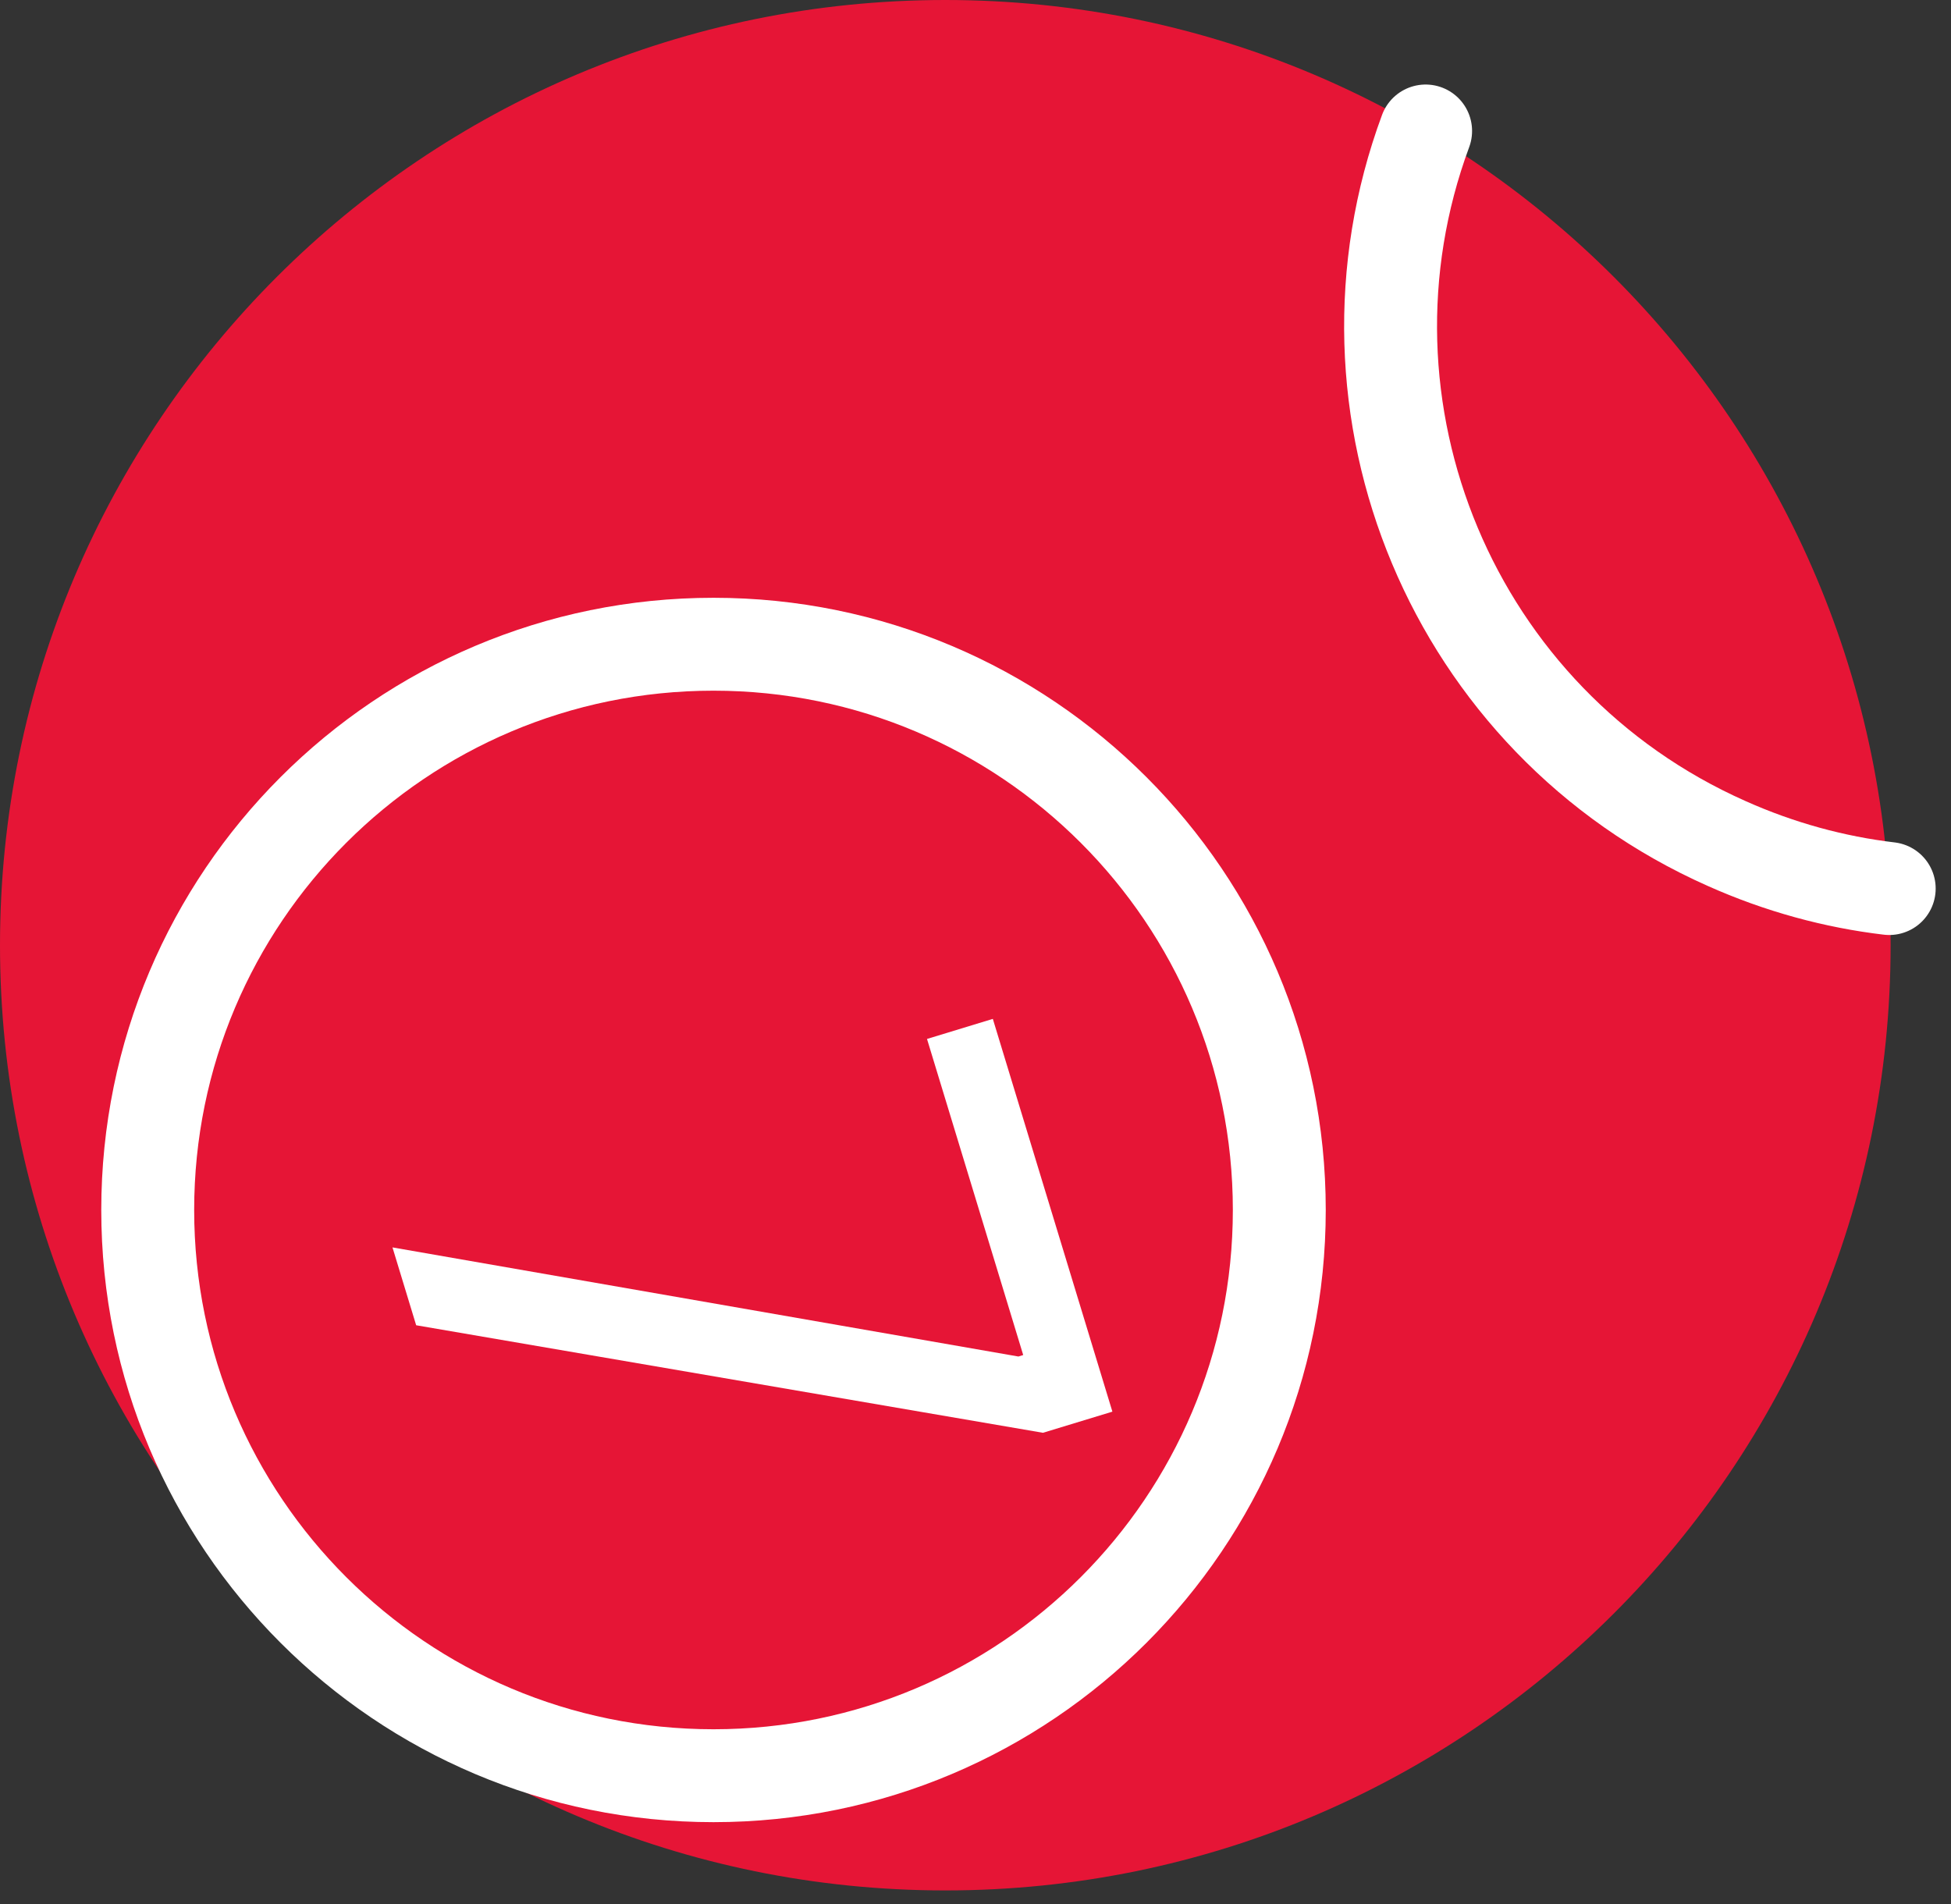
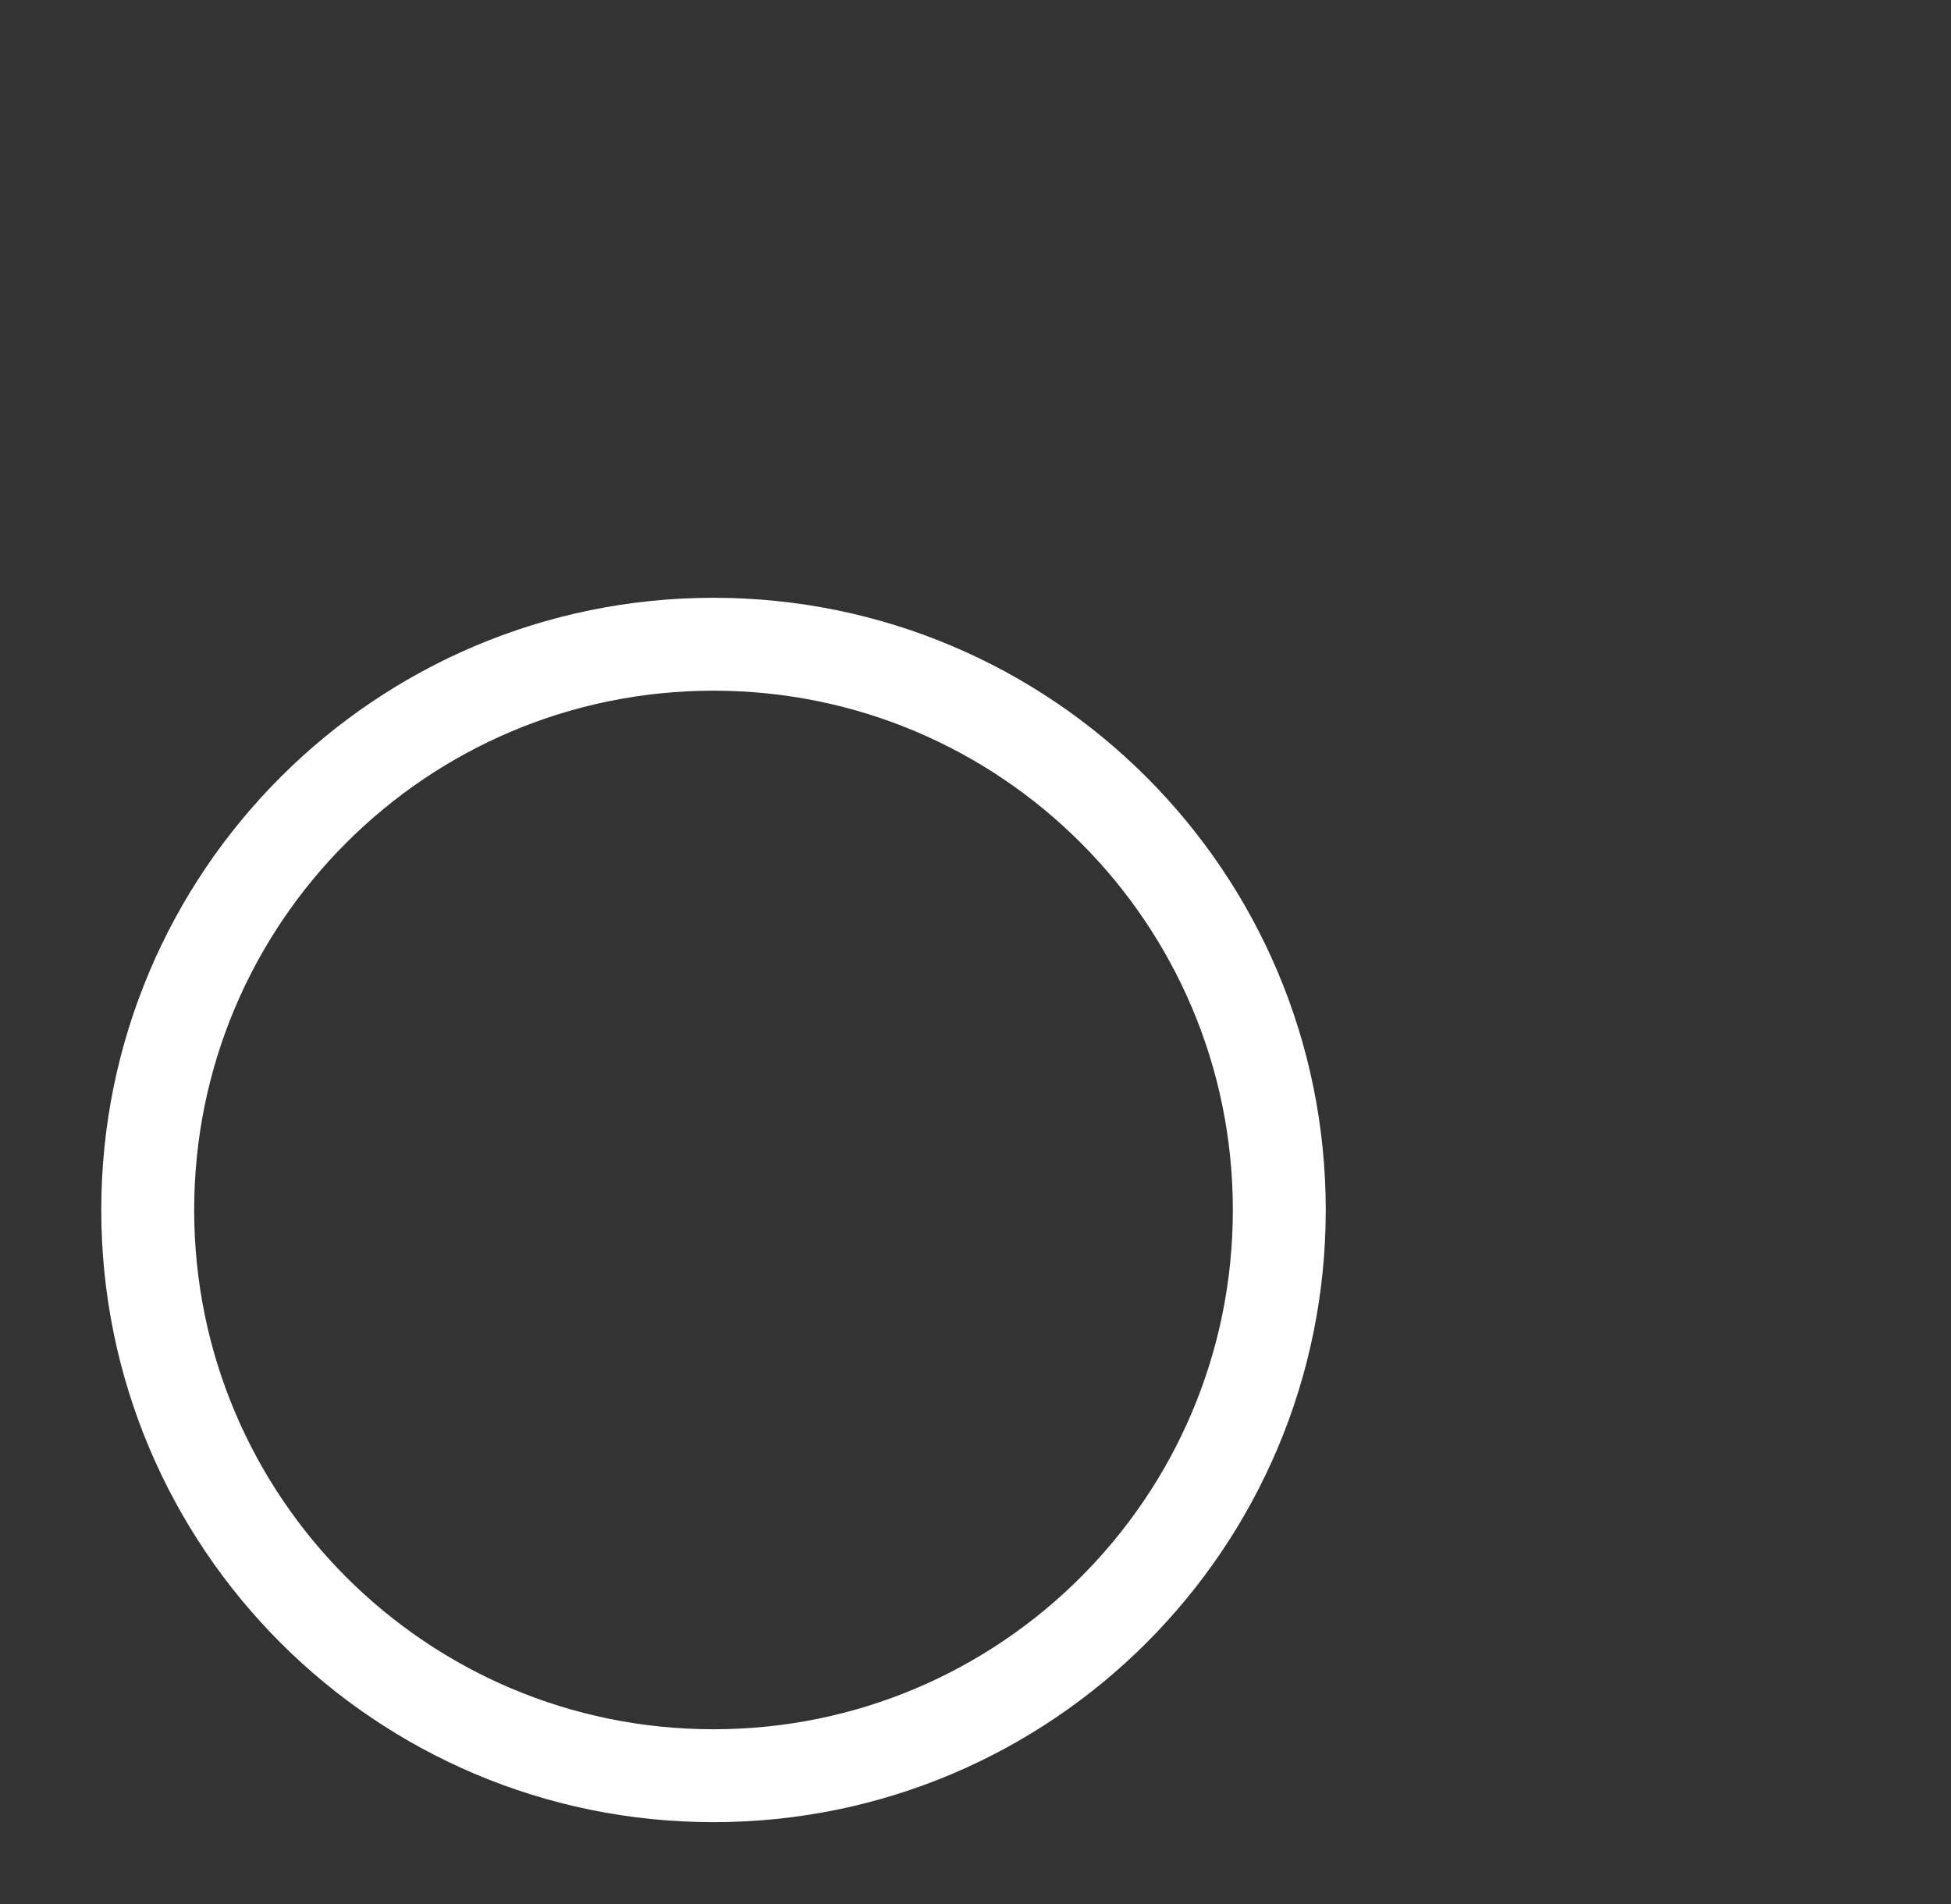
<svg xmlns="http://www.w3.org/2000/svg" width="42" height="41" viewBox="0 0 42 41" fill="none">
  <rect x="0" y="0" width="42" height="41" fill="#333333" stroke="none" />
-   <path d="M20.35 40.7C31.589 40.7 40.7 31.589 40.7 20.35C40.7 9.111 31.589 0 20.35 0C9.111 0 0 9.111 0 20.35C0 31.589 9.111 40.7 20.35 40.7Z" fill="#E61536" />
  <path d="M15.36 38.23C22.087 38.23 27.54 32.777 27.54 26.05C27.54 19.323 22.087 13.87 15.36 13.87C8.633 13.87 3.18 19.323 3.18 26.05C3.18 32.777 8.633 38.23 15.36 38.23Z" stroke="white" stroke-width="2" stroke-linecap="round" stroke-linejoin="round" />
-   <path d="M40.67 19.13C39.49 18.99 38.31 18.67 37.17 18.16C31.27 15.54 28.48 8.79 30.69 2.82" stroke="white" stroke-width="2" stroke-linecap="round" stroke-linejoin="round" />
-   <path d="M8.449 26.856L21.924 29.205L22.027 29.173L19.956 22.368L21.373 21.936L23.947 30.392L22.452 30.847L8.959 28.532L8.449 26.856Z" fill="white" />
</svg>